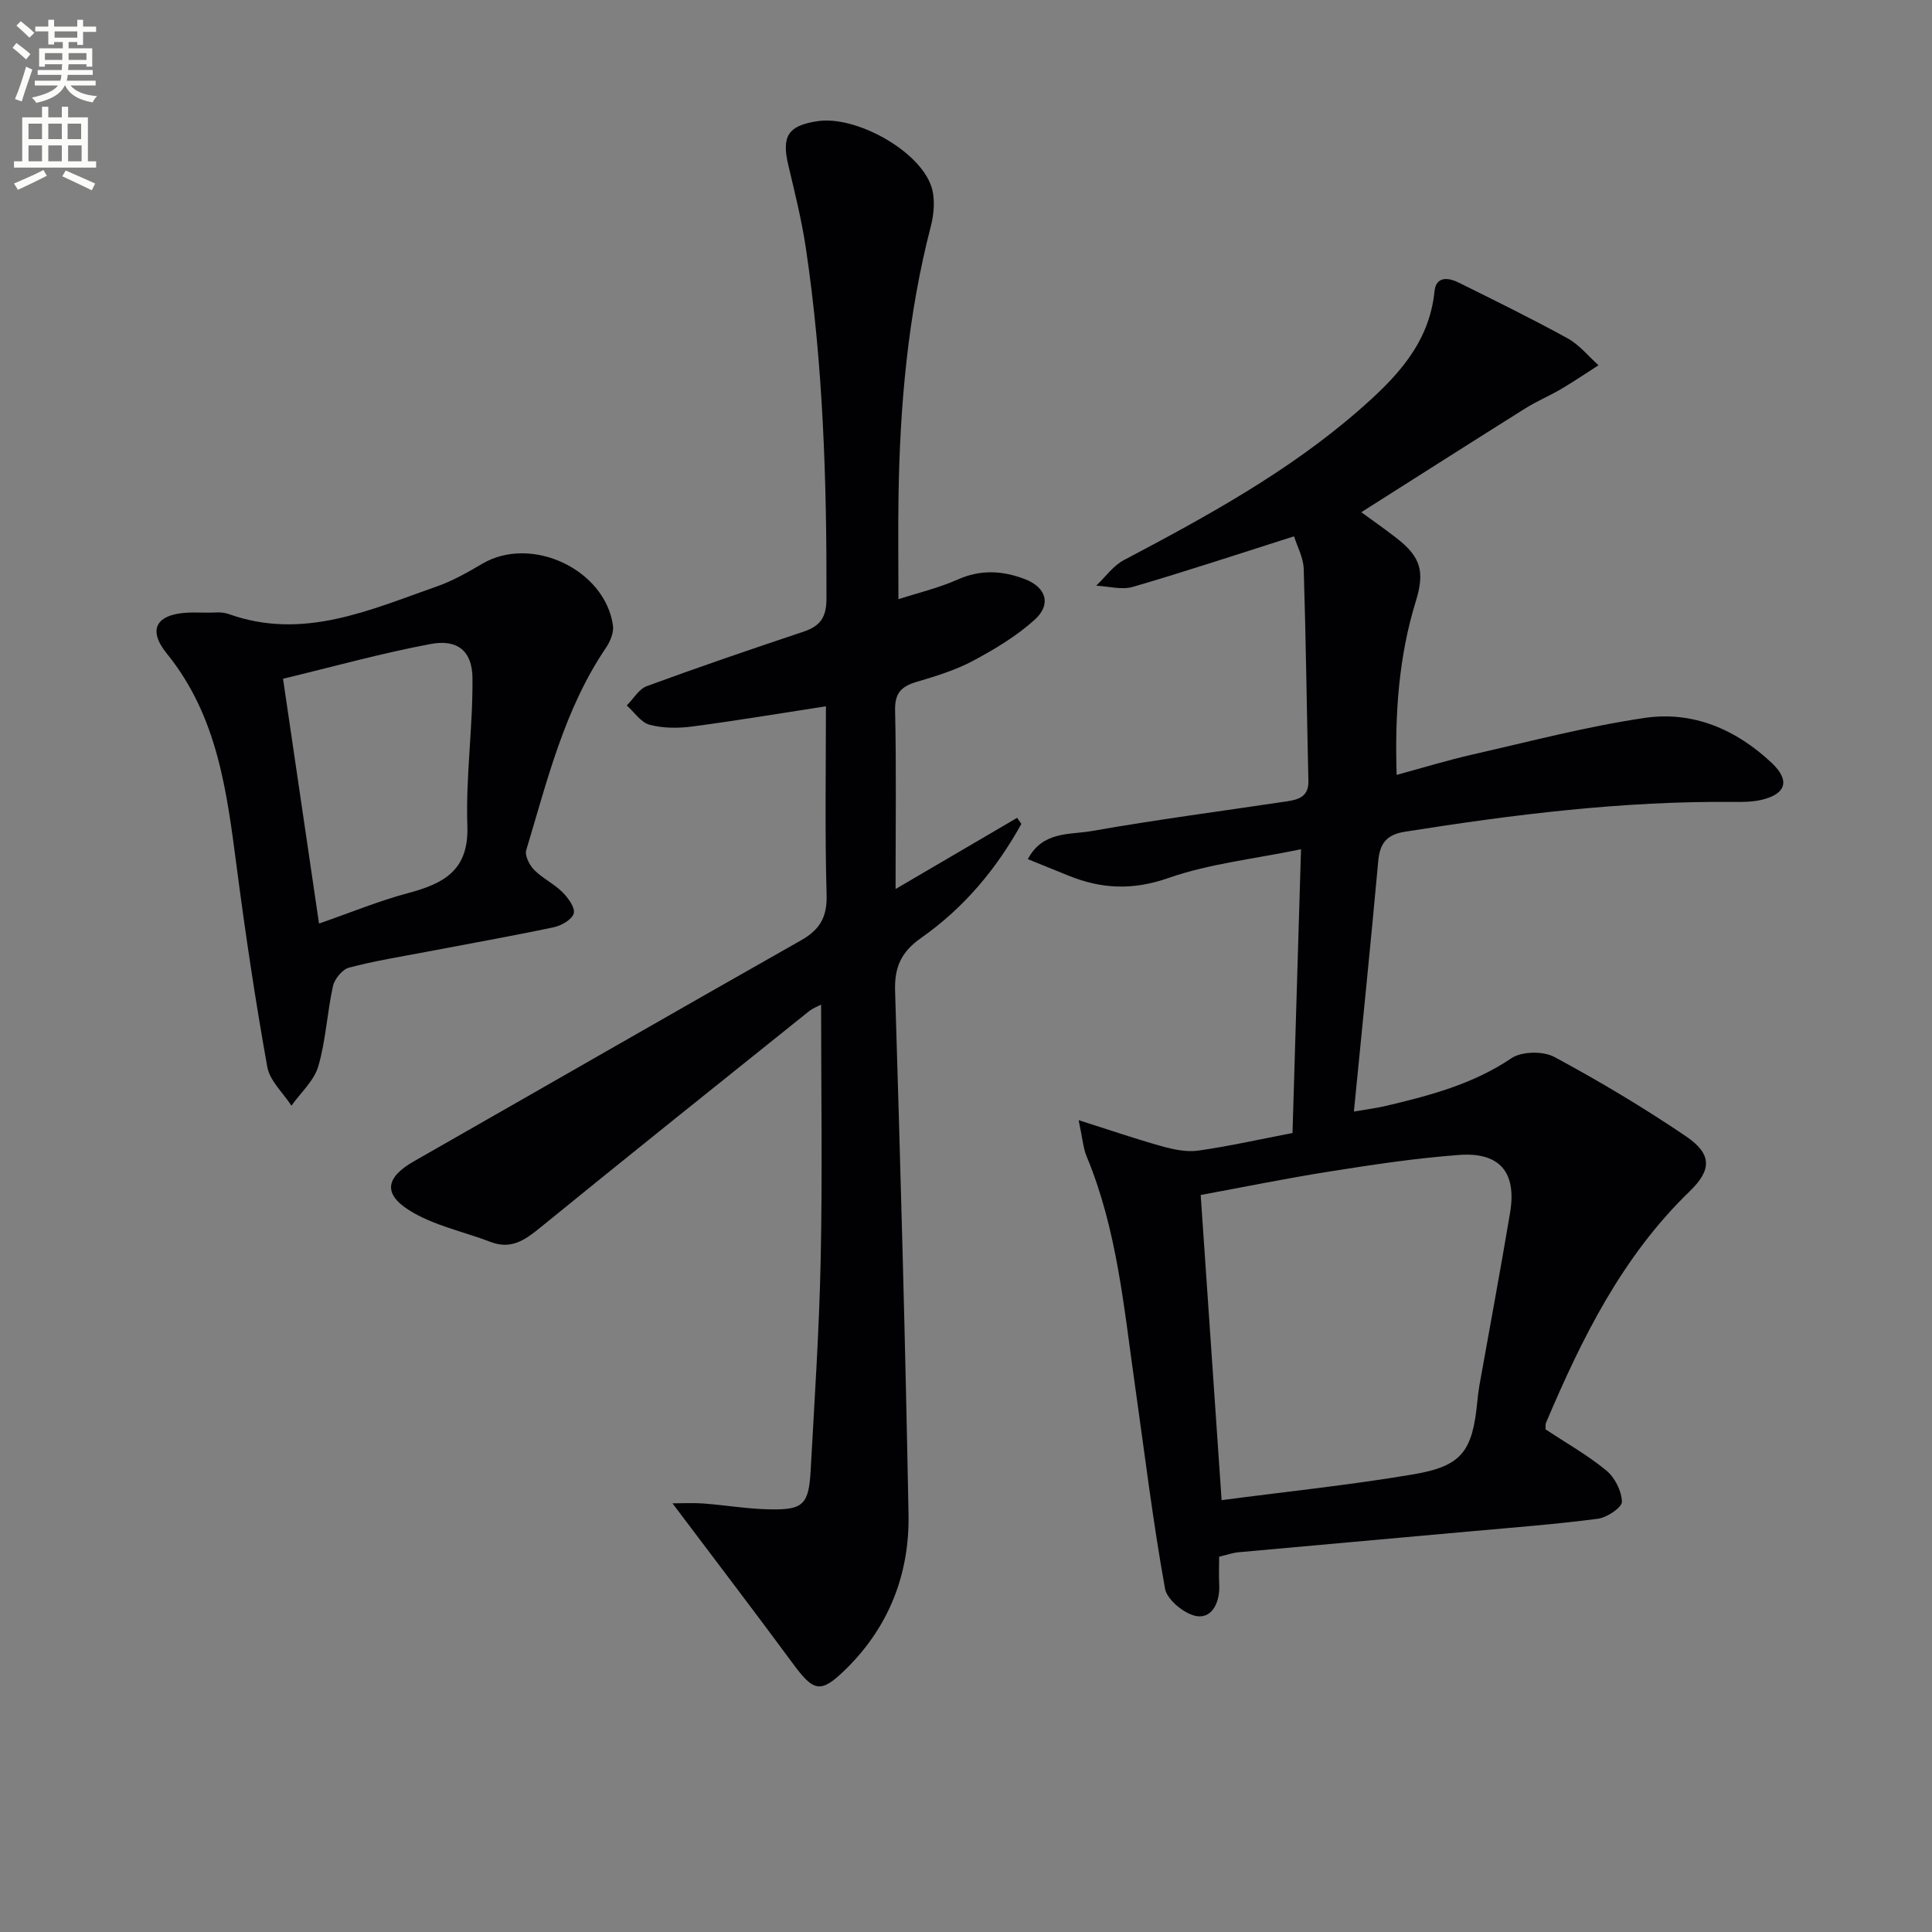
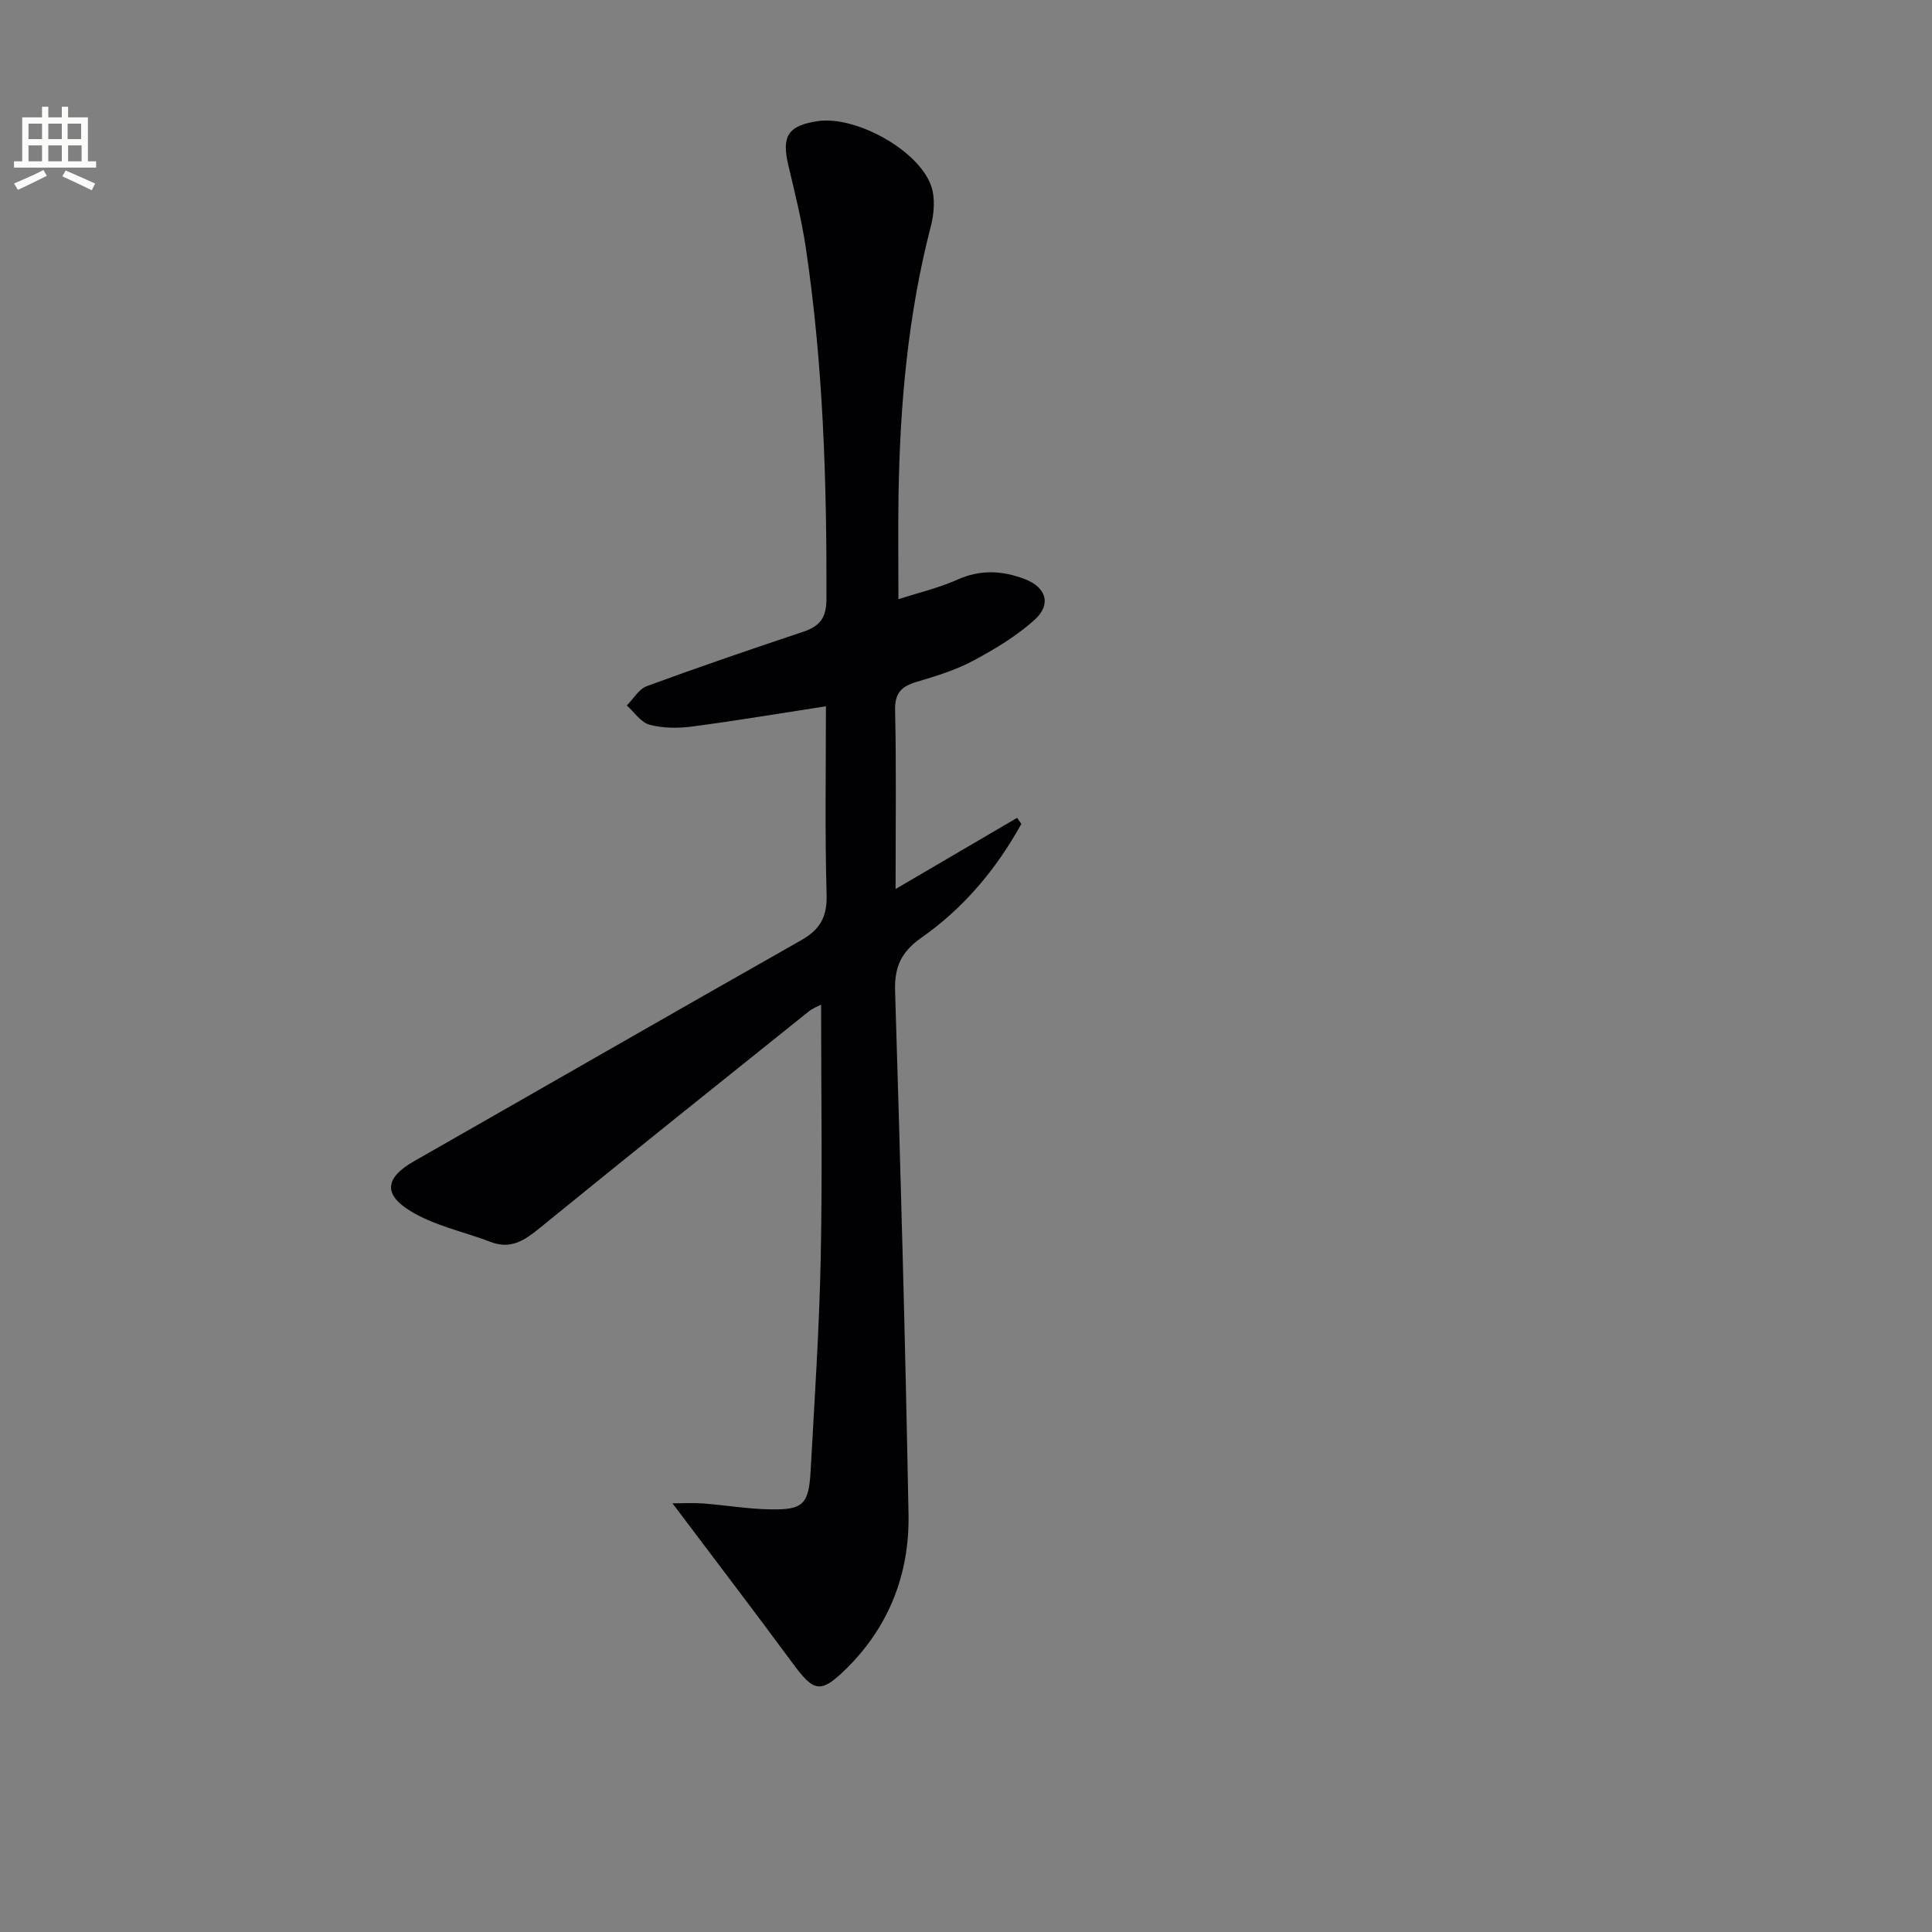
<svg xmlns="http://www.w3.org/2000/svg" enable-background="new 0 0 400 400" viewBox="0 0 400 400">
  <rect x="0" y="0" width="400" height="400" fill="#808080" stroke="none" />
-   <path d="m2.6 9.9.8-1c.9.7 1.9 1.4 2.9 2.3l-.9 1.1c-1.1-1-2-1.8-2.8-2.4zm.5 10.6c.9-2.1 1.6-4.3 2.3-6.7.4.2.8.4 1.3.6-.7 2.1-1.5 4.3-2.2 6.6zm.3-15.2.9-.9c1 .8 2 1.6 2.8 2.4l-1 1c-.9-.9-1.8-1.7-2.7-2.5zm12.6-1.2h1.2v1.4h2.7v1.1h-2.7v2.7h-1.2v-.6h-1.8v1.3h4.9v3.8h-1.2v-.5h-3.7c0 .4-.1.9-.1 1.2h5.1v1h-5.2c0 .5-.1.9-.2 1.2h6v1h-5.2c1.1 1.3 2.9 2 5.5 2.2-.4.4-.7.8-.9 1.3-2.9-.5-4.8-1.6-5.7-3.5h-.1c-.8 1.7-2.7 2.9-5.9 3.6-.2-.4-.6-.8-.9-1.1 2.8-.6 4.6-1.4 5.4-2.5h-4.8v-1h5.3c.1-.3.2-.7.2-1.2h-4.9v-1h5c0-.4 0-.8.1-1.2h-3.6v.5h-1.2v-3.8h4.9v-1.3h-1.8v.5h-1.2v-2.7h-2.7v-1h2.7v-1.4h1.2v1.4h4.8zm-6.7 8.3h3.6c0-.4 0-.9 0-1.4h-3.6zm1.9-4.6h4.8v-1.3h-4.7v1.3zm6.7 3.2h-3.7v1.4h3.7z" fill="#fbfcfa" />
  <path d="m8.7 22.1h1.3v2.2h2.8v-2.2h1.3v2.2h4.1v9.1h1.7v1.3h-17v-1.3h1.7v-9.1h4.1zm.3 13.1.7 1.2c-1.8.9-3.8 1.9-6 2.9-.2-.4-.5-.8-.8-1.3 2.3-1 4.4-1.9 6.1-2.8zm-3.1-6.4h2.8v-3.2h-2.8zm0 4.6h2.8v-3.3h-2.8zm4.1-4.6h2.8v-3.2h-2.8zm0 4.6h2.8v-3.3h-2.8zm3.6 1.9c2.1.9 4.1 1.8 6.1 2.7l-.7 1.4c-2.2-1.1-4.2-2-6.1-2.9zm3.2-9.7h-2.8v3.2h2.8zm-2.7 7.8h2.8v-3.3h-2.8z" fill="#fbfcfa" />
  <g fill="#010104">
-     <path d="m319.99 295.94c4.13 2.73 8.63 5.27 12.57 8.5 1.77 1.45 3.18 4.25 3.24 6.48.03 1.17-3.08 3.27-4.96 3.52-8.72 1.14-17.51 1.81-26.28 2.6-16.05 1.46-32.11 2.87-48.16 4.34-1.14.1-2.25.51-3.99.92 0 1.93-.08 3.87.02 5.8.17 3.42-1.33 6.87-4.46 6.53-2.52-.27-6.34-3.35-6.76-5.7-2.54-14.04-4.25-28.22-6.26-42.36-2.27-15.93-3.69-32.04-9.97-47.14-.74-1.78-.87-3.83-1.66-7.51 6.48 2.05 11.81 3.89 17.23 5.4 2.42.67 5.11 1.25 7.54.9 6.39-.9 12.71-2.34 19.51-3.64.58-19.36 1.15-38.61 1.76-58.75-9.83 2.03-18.99 2.99-27.45 5.95-7.36 2.58-13.87 2.29-20.72-.5-2.71-1.11-5.43-2.2-8.39-3.4 3.09-5.87 8.75-5.02 13.3-5.83 13.39-2.37 26.89-4.12 40.34-6.14 2.43-.36 4.53-1 4.45-4.21-.34-14.64-.51-29.28-.97-43.92-.07-2.32-1.34-4.61-2-6.74-11.53 3.66-22.39 7.26-33.35 10.46-2.32.68-5.06-.12-7.61-.24 1.89-1.79 3.49-4.11 5.7-5.28 17.09-9.03 34.04-18.27 48.7-31.06 7.6-6.63 14.55-13.72 15.64-24.62.32-3.17 2.89-2.84 4.99-1.8 7.57 3.75 15.17 7.48 22.57 11.55 2.42 1.33 4.28 3.68 6.4 5.57-2.57 1.64-5.09 3.36-7.72 4.91-2.43 1.43-5.06 2.52-7.44 4.02-11.33 7.11-22.61 14.3-33.96 21.5 1.83 1.34 4.63 3.29 7.33 5.38 5.09 3.96 5.81 7.02 3.96 13.05-3.51 11.4-4.37 23.13-3.97 35.95 5.54-1.5 10.65-3.07 15.85-4.25 11.8-2.68 23.54-5.78 35.48-7.54 9.99-1.48 18.95 2.36 26.33 9.32 3.81 3.58 3.02 6.42-2.07 7.63-1.91.45-3.96.46-5.95.44-22.85-.21-45.42 2.6-67.93 6.17-3.79.6-5.19 2.41-5.52 6.07-1.55 17.03-3.29 34.05-5.04 51.86 2.39-.41 4.57-.68 6.7-1.18 9.05-2.15 17.95-4.48 25.9-9.85 2.13-1.44 6.57-1.52 8.9-.27 9.33 5.02 18.47 10.48 27.24 16.42 5.42 3.67 5.38 6.95.78 11.4-13.97 13.5-22.33 30.43-29.76 47.96-.12.3-.05.66-.08 1.33zm-67.07 14.65c13.53-1.78 26.71-3.14 39.75-5.35 10.02-1.71 12.19-4.78 13.19-15.04.11-1.15.25-2.31.45-3.45 2.12-11.9 4.35-23.78 6.34-35.7 1.39-8.32-2.14-12.56-10.57-11.93-8.91.66-17.78 2-26.62 3.4-9.09 1.43-18.12 3.28-26.87 4.89 1.47 21.42 2.88 42.08 4.33 63.18z" />
    <path d="m171 146.23c-9.7 1.49-18.68 3-27.71 4.19-2.89.38-6.02.37-8.8-.37-1.8-.48-3.16-2.6-4.72-3.99 1.37-1.37 2.49-3.39 4.14-4 10.75-3.95 21.59-7.65 32.45-11.28 3.46-1.16 4.74-2.95 4.75-6.83.07-24.33-.68-48.59-4.28-72.68-.86-5.73-2.27-11.39-3.61-17.03-1.44-6.06-.08-8.24 6.08-9.16 7.82-1.16 20.83 5.94 23.47 13.37.88 2.48.64 5.71-.04 8.35-4.75 18.31-6.4 36.96-6.7 55.78-.11 6.93-.02 13.86-.02 21.48 4.2-1.36 8.38-2.34 12.23-4.06 4.76-2.13 9.32-1.87 13.94-.1 4.44 1.69 5.56 5.25 2.01 8.44-3.76 3.38-8.25 6.08-12.75 8.48-3.63 1.94-7.68 3.17-11.65 4.35-3.12.93-4.55 2.26-4.47 5.88.27 11.95.1 23.91.1 37.01 8.96-5.25 17.06-9.99 25.17-14.74.29.42.58.84.87 1.26-5.16 9.34-11.93 17.42-20.69 23.56-4.18 2.93-5.61 6.05-5.45 11.07 1.11 36.09 2.11 72.19 2.78 108.29.23 12.25-3.99 23.21-12.85 31.95-5.37 5.3-6.74 4.88-11.16-1.12-7.97-10.81-16.13-21.48-24.86-33.08 2.17 0 4.29-.13 6.39.03 4.63.35 9.25 1.15 13.88 1.22 6.82.12 7.95-1.05 8.34-8.08.8-14.62 1.78-29.23 2.08-43.86.36-17.46.08-34.94.08-52.56-.47.26-1.65.68-2.57 1.42-18.57 14.88-37.16 29.74-55.61 44.77-3.14 2.56-6.01 4.56-10.21 2.95-5.66-2.17-11.89-3.41-16.91-6.58-5.54-3.5-4.69-6.89 1.02-10.14 26.71-15.23 53.35-30.57 80.1-45.72 3.91-2.21 5.45-4.81 5.32-9.43-.37-12.95-.14-25.94-.14-39.04z" />
-     <path d="m43.46 126.84c.56.03 2.36-.25 3.86.28 15.42 5.53 29.25-.84 43.24-5.75 3.25-1.14 6.32-2.91 9.32-4.67 10.13-5.94 25.37 1.16 27.03 12.81.2 1.44-.56 3.28-1.42 4.56-8.66 12.75-12.18 27.53-16.54 41.95-.34 1.12.66 3.08 1.63 4.07 1.73 1.75 4.1 2.87 5.85 4.61 1.18 1.17 2.67 3.19 2.36 4.4-.32 1.25-2.53 2.53-4.11 2.87-8.76 1.85-17.58 3.41-26.37 5.09-5.37 1.02-10.78 1.88-16.05 3.28-1.38.37-2.99 2.33-3.32 3.81-1.22 5.49-1.47 11.24-3.04 16.61-.88 3.01-3.65 5.46-5.56 8.16-1.73-2.66-4.48-5.14-5-8.02-2.46-13.7-4.52-27.48-6.32-41.29-2.06-15.7-3.94-31.3-14.48-44.29-4.06-5.01-2.18-8.15 4.35-8.48 1.13-.05 2.29 0 4.57 0zm22.59 64.37c6.77-2.35 12.46-4.71 18.36-6.28 7.37-1.97 12.67-4.63 12.35-13.91-.35-10.2 1.16-20.45 1.06-30.67-.06-5.59-3.13-8.05-8.64-7.02-10.16 1.9-20.16 4.69-30.58 7.2 2.57 17.53 4.97 33.87 7.45 50.68z" />
  </g>
</svg>